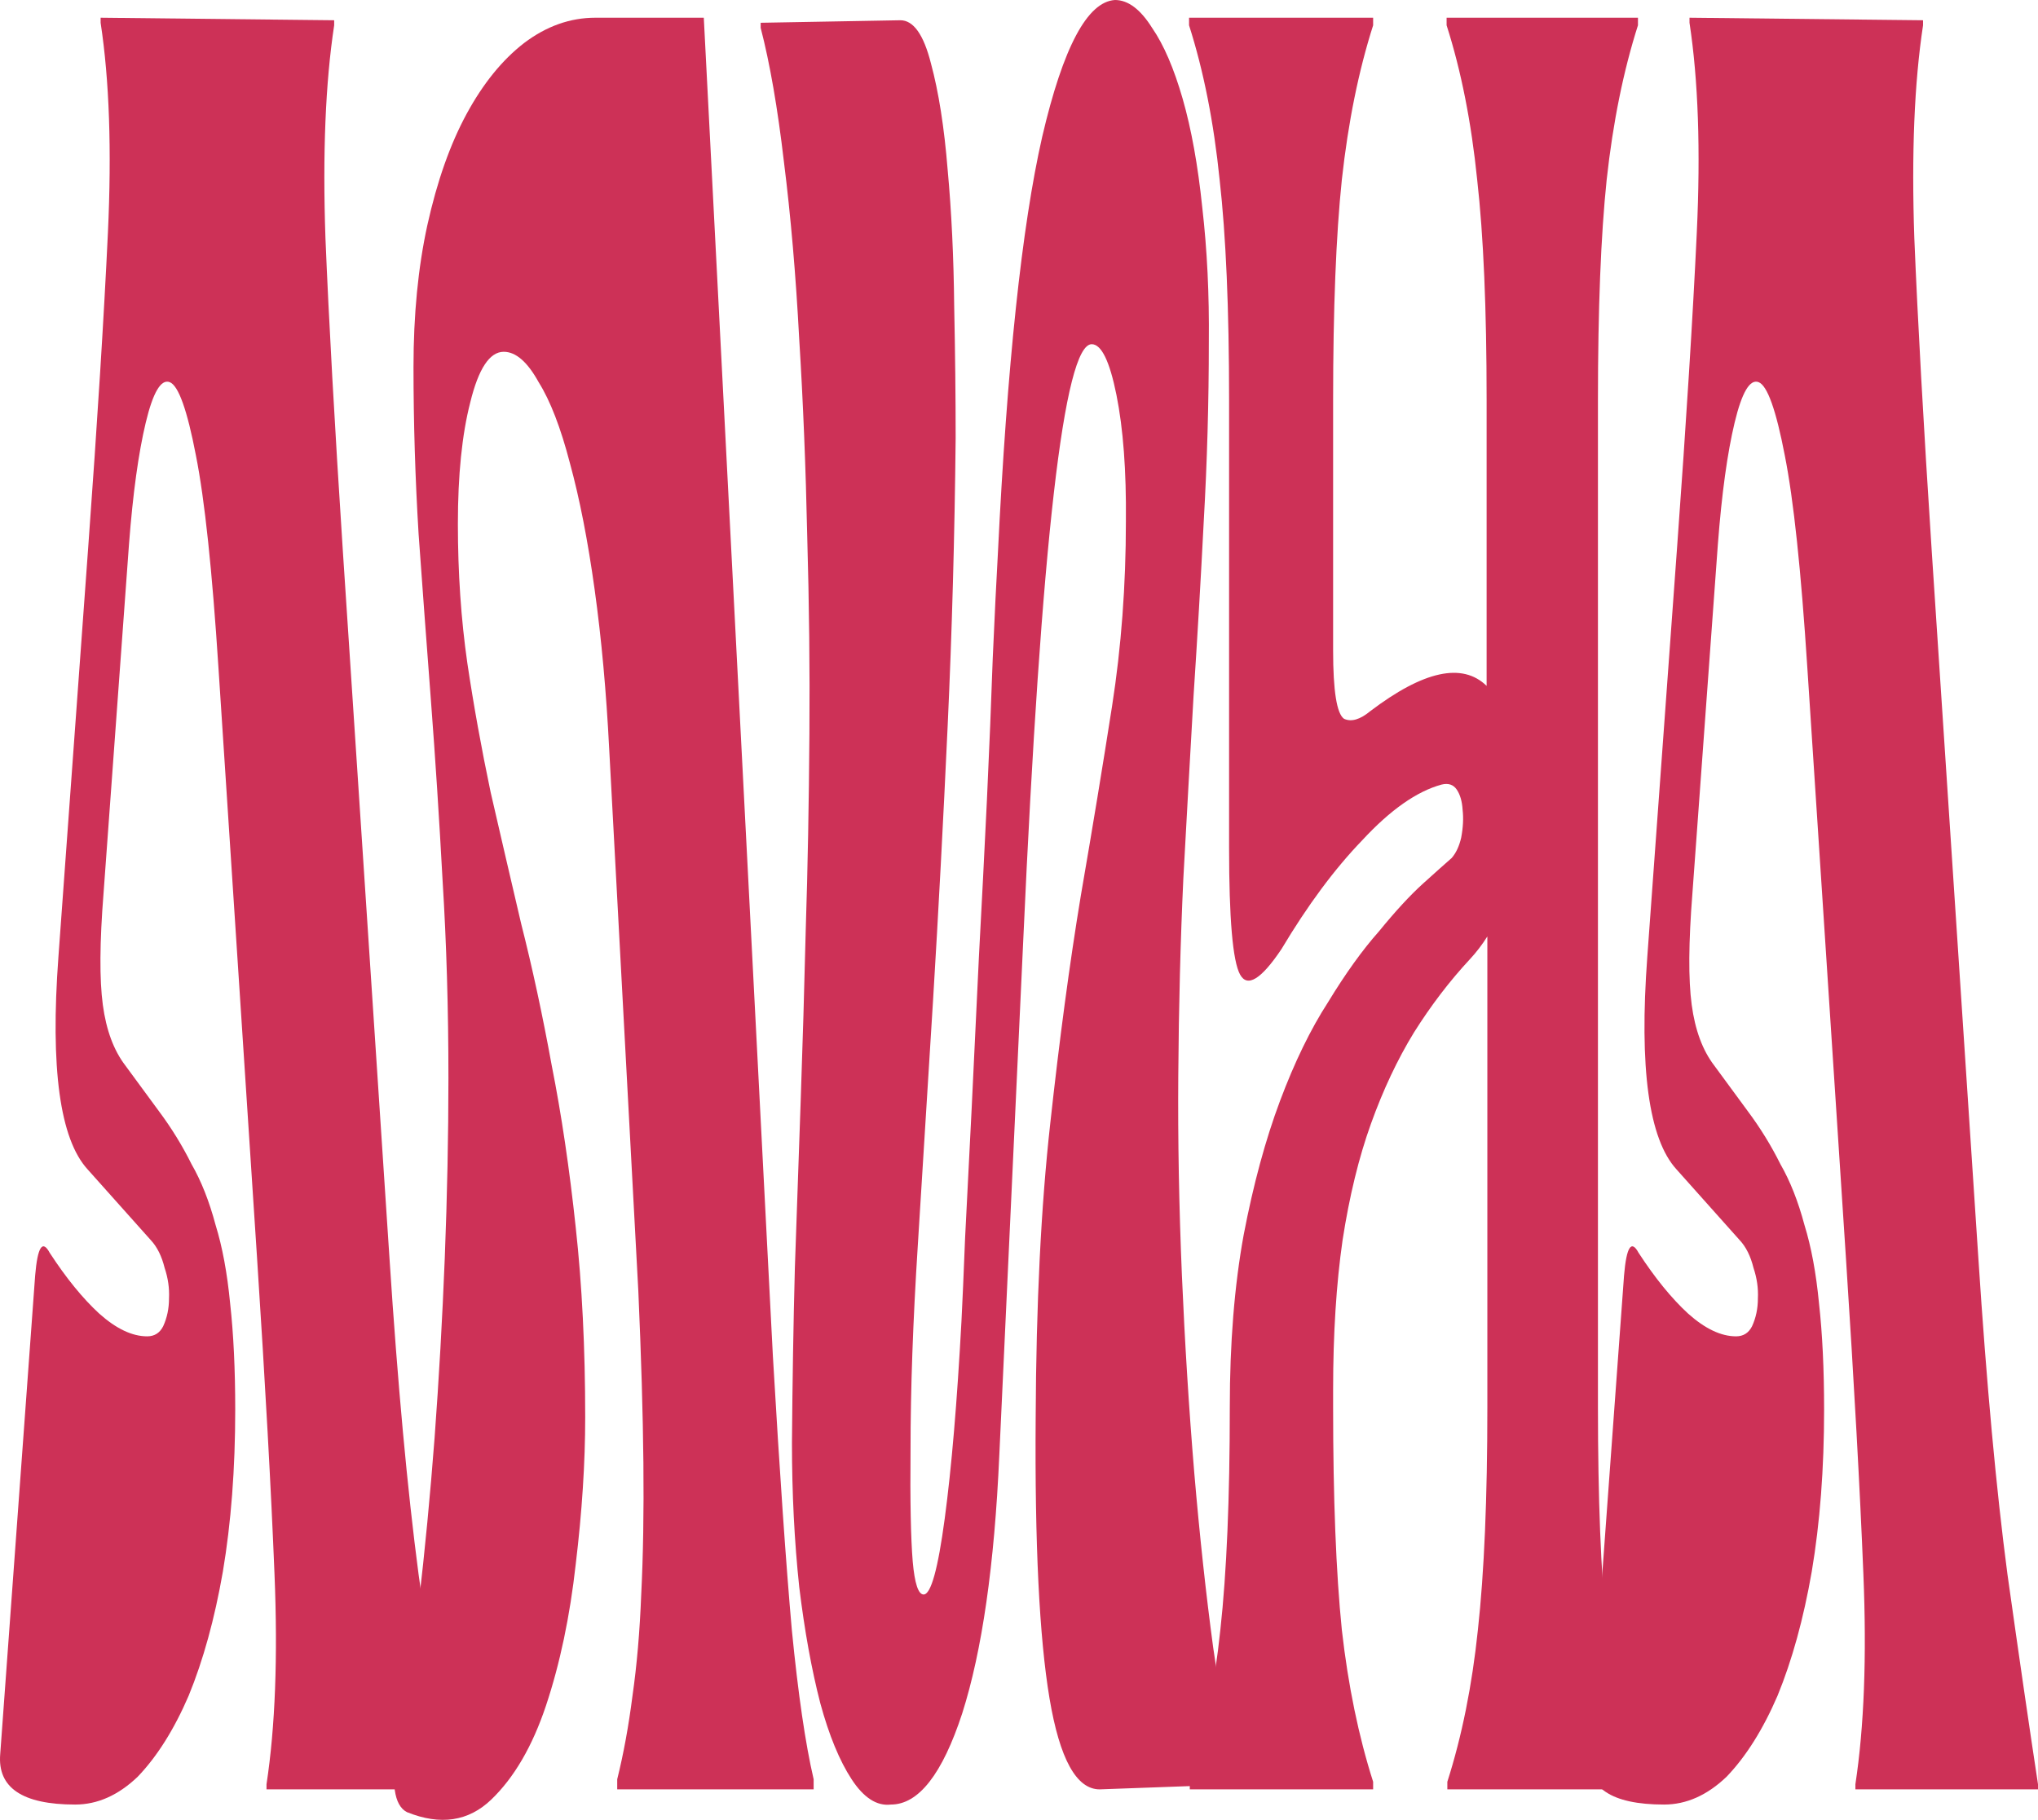
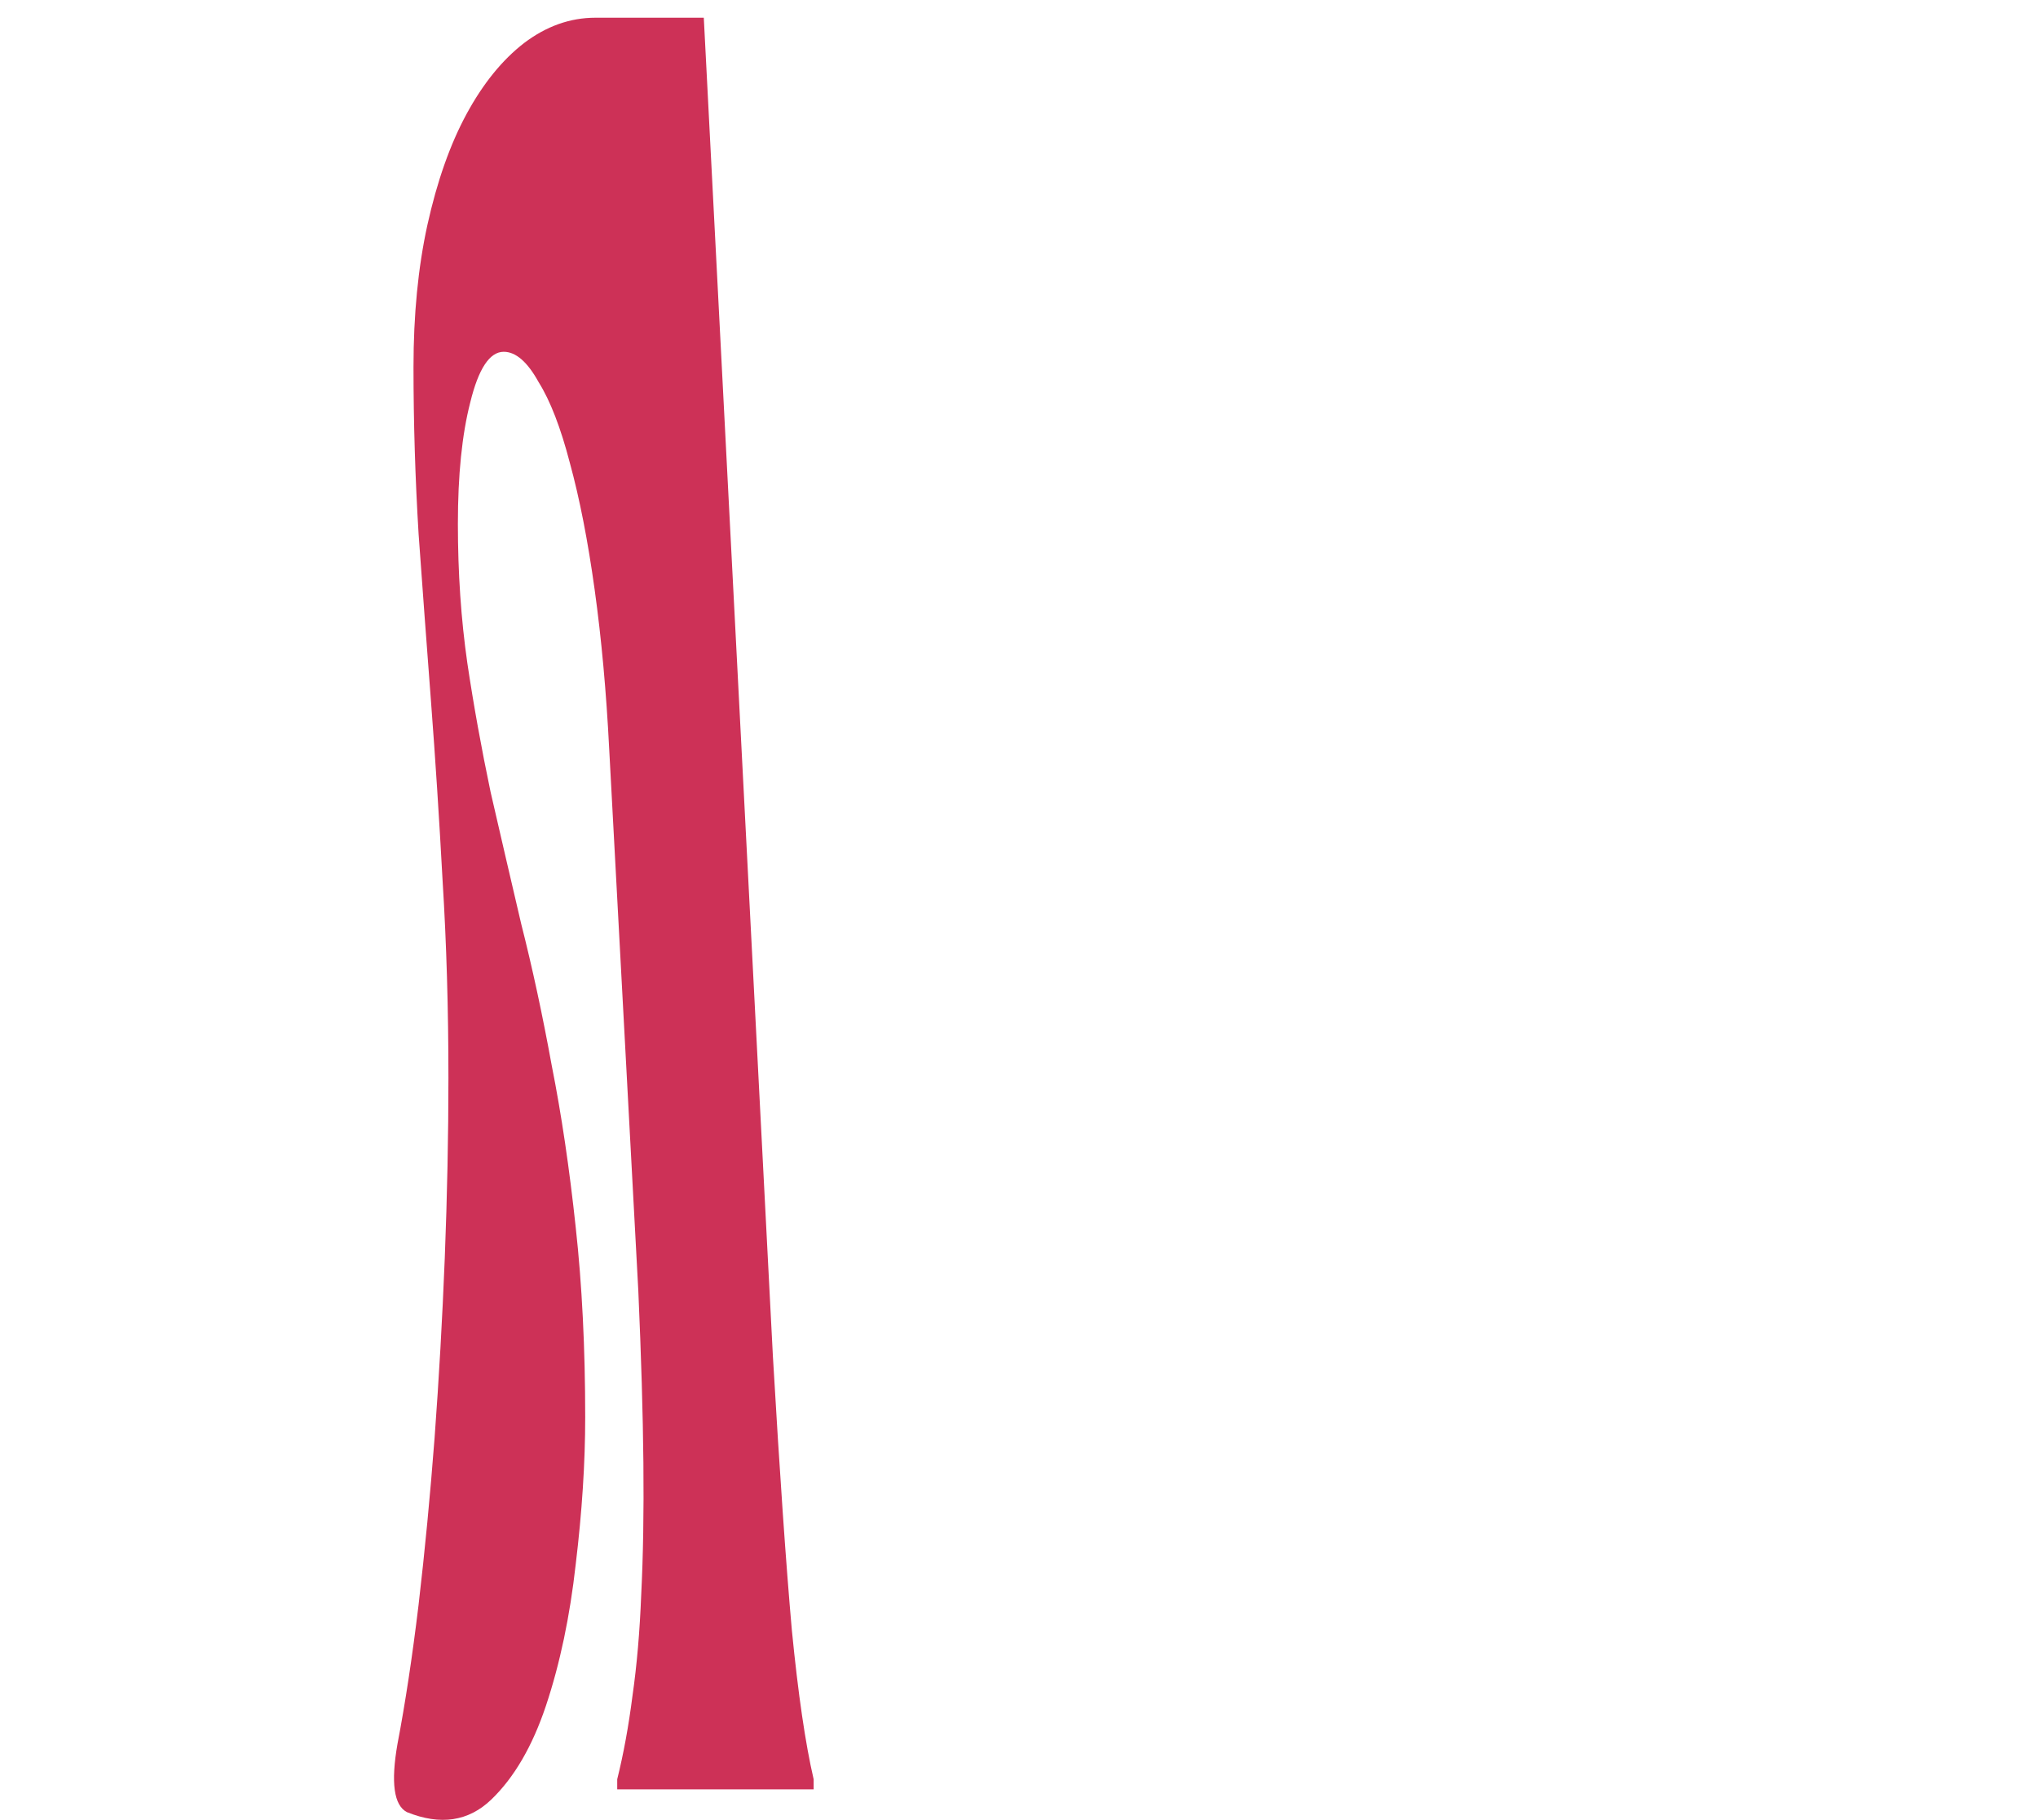
<svg xmlns="http://www.w3.org/2000/svg" width="131" height="117" viewBox="0 0 131 117" fill="none">
-   <path d="M4.831 116.016C1.433 116.016 -0.172 114.931 0.015 112.762L2.259 82.008C2.415 80.164 2.727 79.676 3.195 80.544C4.255 82.171 5.315 83.473 6.375 84.449C7.466 85.425 8.495 85.914 9.461 85.914C9.929 85.914 10.272 85.697 10.49 85.263C10.739 84.72 10.864 84.124 10.864 83.473C10.895 82.822 10.802 82.171 10.584 81.52C10.396 80.761 10.1 80.164 9.695 79.731L5.626 75.174C3.849 73.222 3.226 68.666 3.756 61.506L5.673 35.147C6.266 27.011 6.686 20.285 6.936 14.97C7.185 9.654 7.029 5.153 6.468 1.464V1.139L21.48 1.302V1.627C20.919 5.315 20.732 9.871 20.919 15.295C21.137 20.611 21.511 27.336 22.041 35.472L25.034 80.87C25.564 89.005 26.188 95.785 26.905 101.209C27.653 106.524 28.308 111.026 28.869 114.714V115.04H17.131V114.714C17.692 111.026 17.863 106.524 17.645 101.209C17.427 95.785 17.053 89.005 16.523 80.87L14.044 42.957C13.639 36.665 13.156 32.109 12.595 29.289C12.033 26.36 11.472 24.787 10.911 24.57C10.35 24.353 9.835 25.221 9.368 27.173C8.9 29.126 8.542 31.73 8.292 34.984L6.655 57.438C6.406 60.584 6.39 62.971 6.609 64.598C6.827 66.225 7.31 67.527 8.058 68.503L10.21 71.432C11.02 72.517 11.722 73.656 12.314 74.849C12.938 75.934 13.452 77.236 13.857 78.754C14.294 80.164 14.605 81.846 14.793 83.798C15.011 85.751 15.12 88.029 15.12 90.632C15.12 94.429 14.855 97.9 14.325 101.046C13.795 104.084 13.062 106.741 12.127 109.019C11.192 111.189 10.1 112.924 8.853 114.226C7.606 115.419 6.266 116.016 4.831 116.016Z" fill="#CD3157" />
  <path d="M49.682 87.215C50.118 94.7 50.523 100.558 50.898 104.789C51.303 108.911 51.77 112.111 52.3 114.389V115.04H39.674V114.389C40.079 112.762 40.407 110.972 40.656 109.019C40.937 107.067 41.124 104.897 41.217 102.511C41.342 100.016 41.389 97.195 41.357 94.049C41.326 90.904 41.217 87.215 41.03 82.985L39.159 48.164C38.972 44.475 38.661 41.059 38.224 37.913C37.788 34.767 37.258 32.055 36.634 29.777C36.042 27.499 35.371 25.763 34.623 24.57C33.906 23.268 33.158 22.617 32.379 22.617C31.474 22.617 30.757 23.702 30.227 25.872C29.697 27.933 29.432 30.536 29.432 33.682C29.432 36.828 29.635 39.811 30.04 42.631C30.445 45.343 30.944 48.109 31.537 50.93C32.16 53.642 32.815 56.462 33.501 59.391C34.218 62.212 34.873 65.249 35.465 68.503C36.089 71.649 36.603 75.12 37.008 78.917C37.413 82.605 37.616 86.673 37.616 91.121C37.616 94.049 37.413 97.195 37.008 100.558C36.634 103.921 35.995 106.958 35.091 109.67C34.218 112.274 33.049 114.28 31.583 115.691C30.118 117.101 28.31 117.372 26.159 116.504C25.317 116.07 25.114 114.606 25.551 112.111C26.049 109.507 26.502 106.524 26.907 103.161C27.312 99.69 27.655 96.111 27.936 92.422C28.216 88.626 28.435 84.775 28.59 80.87C28.746 76.856 28.824 73.005 28.824 69.317C28.824 64.869 28.7 60.639 28.45 56.625C28.232 52.611 27.983 48.76 27.702 45.072C27.421 41.384 27.156 37.804 26.907 34.333C26.689 30.753 26.579 27.173 26.579 23.594C26.579 20.231 26.876 17.194 27.468 14.482C28.092 11.661 28.933 9.275 29.993 7.322C31.053 5.37 32.285 3.851 33.688 2.766C35.122 1.681 36.65 1.139 38.271 1.139H45.239L49.682 87.215Z" fill="#CD3157" />
-   <path d="M57.266 116.016C56.361 116.124 55.52 115.582 54.74 114.389C53.961 113.196 53.291 111.568 52.729 109.507C52.168 107.338 51.716 104.843 51.373 102.022C51.062 99.094 50.906 96.002 50.906 92.748C50.937 88.843 50.999 85.1 51.093 81.52C51.217 77.941 51.342 74.361 51.467 70.781C51.592 67.201 51.701 63.513 51.794 59.717C51.919 55.811 51.997 51.635 52.028 47.187C52.059 43.065 52.012 38.835 51.888 34.496C51.794 30.048 51.623 25.817 51.373 21.804C51.155 17.682 50.828 13.885 50.391 10.414C49.986 6.943 49.487 4.068 48.895 1.79V1.464L57.874 1.302C58.715 1.302 59.37 2.224 59.838 4.068C60.337 5.912 60.695 8.19 60.913 10.902C61.163 13.614 61.303 16.543 61.334 19.689C61.397 22.726 61.428 25.546 61.428 28.15C61.365 34.441 61.194 40.625 60.913 46.699C60.633 52.774 60.321 58.632 59.978 64.272C59.635 69.805 59.308 75.066 58.996 80.056C58.684 84.937 58.528 89.331 58.528 93.236C58.497 96.49 58.544 98.877 58.669 100.395C58.793 101.805 59.027 102.511 59.37 102.511C59.838 102.511 60.29 100.883 60.726 97.629C61.163 94.375 61.521 90.144 61.802 84.937C61.864 83.744 61.942 81.954 62.036 79.568C62.16 77.073 62.301 74.307 62.457 71.269C62.612 68.123 62.768 64.869 62.924 61.506C63.111 58.035 63.283 54.672 63.439 51.418C63.595 48.055 63.719 45.018 63.813 42.306C63.938 39.486 64.047 37.262 64.14 35.635C64.733 23.485 65.683 14.536 66.993 8.787C68.334 3.037 69.892 0.108 71.669 0C72.511 0 73.306 0.597 74.054 1.79C74.803 2.875 75.457 4.393 76.019 6.346C76.58 8.298 77.001 10.631 77.281 13.343C77.593 16.055 77.733 18.929 77.702 21.967C77.702 25.872 77.593 29.723 77.375 33.519C77.188 37.208 76.969 40.95 76.72 44.747C76.502 48.543 76.284 52.449 76.065 56.462C75.878 60.476 75.769 64.706 75.738 69.154C75.707 73.276 75.785 77.561 75.972 82.008C76.159 86.348 76.424 90.578 76.767 94.7C77.11 98.714 77.515 102.456 77.983 105.928C78.481 109.399 79.043 112.219 79.666 114.389V114.714L70.687 115.04C69.191 115.04 68.115 113.087 67.46 109.182C66.806 105.277 66.51 99.256 66.572 91.121C66.603 83.853 66.915 77.561 67.507 72.246C68.1 66.822 68.754 61.94 69.471 57.601C70.22 53.262 70.89 49.194 71.482 45.398C72.075 41.601 72.371 37.642 72.371 33.519C72.402 30.265 72.199 27.553 71.763 25.384C71.326 23.214 70.796 22.129 70.173 22.129C68.396 22.129 66.93 34.875 65.777 60.367L64.234 93.561C63.922 100.612 63.127 106.145 61.849 110.158C60.57 114.063 59.043 116.016 57.266 116.016Z" fill="#CD3157" />
-   <path d="M79.05 90.47C79.05 86.347 79.347 82.659 79.939 79.405C80.562 76.151 81.342 73.276 82.277 70.781C83.212 68.286 84.241 66.171 85.364 64.435C86.486 62.591 87.577 61.072 88.637 59.879C89.697 58.578 90.648 57.547 91.49 56.788C92.332 56.028 92.94 55.486 93.314 55.16C93.594 54.835 93.797 54.401 93.922 53.859C94.046 53.208 94.078 52.611 94.015 52.069C93.984 51.526 93.859 51.093 93.641 50.767C93.423 50.442 93.096 50.333 92.659 50.442C91.069 50.876 89.37 52.069 87.562 54.022C85.784 55.866 84.054 58.198 82.371 61.018C81.061 62.971 80.173 63.513 79.705 62.645C79.237 61.778 79.004 59.066 79.004 54.51V25.709C79.004 19.851 78.801 15.133 78.396 11.553C78.021 7.865 77.367 4.556 76.431 1.627V1.139H88.263V1.627C87.328 4.556 86.657 7.865 86.252 11.553C85.878 15.133 85.691 19.851 85.691 25.709V41.818C85.691 44.421 85.925 45.886 86.392 46.211C86.86 46.428 87.421 46.265 88.076 45.723C91.505 43.12 94 42.577 95.558 44.096V25.709C95.558 19.851 95.356 15.133 94.951 11.553C94.576 7.865 93.922 4.556 92.986 1.627V1.139H105.286V1.627C104.35 4.556 103.68 7.865 103.275 11.553C102.901 15.133 102.714 19.851 102.714 25.709V90.47C102.714 96.327 102.901 101.1 103.275 104.789C103.68 108.368 104.35 111.623 105.286 114.552V115.04H93.033V114.552C93.968 111.623 94.623 108.368 94.997 104.789C95.403 101.1 95.605 96.327 95.605 90.47V60.205C95.262 60.747 94.888 61.235 94.483 61.669C93.173 63.079 91.973 64.652 90.882 66.388C89.822 68.123 88.902 70.076 88.123 72.246C87.343 74.415 86.735 76.91 86.299 79.731C85.894 82.551 85.691 85.751 85.691 89.331V90.47C85.691 96.327 85.878 101.1 86.252 104.789C86.657 108.368 87.328 111.623 88.263 114.552V115.04H76.478V114.552C77.413 111.623 78.068 108.368 78.442 104.789C78.848 101.1 79.05 96.327 79.05 90.47Z" fill="#CD3157" />
-   <path d="M106.963 116.016C103.564 116.016 101.959 114.931 102.146 112.762L104.391 82.008C104.546 80.164 104.858 79.676 105.326 80.544C106.386 82.171 107.446 83.473 108.506 84.449C109.597 85.425 110.626 85.914 111.592 85.914C112.06 85.914 112.403 85.697 112.621 85.263C112.871 84.72 112.995 84.124 112.995 83.473C113.027 82.822 112.933 82.171 112.715 81.52C112.528 80.761 112.232 80.164 111.826 79.731L107.758 75.174C105.981 73.222 105.357 68.666 105.887 61.506L107.804 35.147C108.397 27.011 108.818 20.285 109.067 14.97C109.316 9.654 109.161 5.153 108.599 1.464V1.139L123.611 1.302V1.627C123.05 5.315 122.863 9.871 123.05 15.295C123.268 20.611 123.642 27.336 124.172 35.472L127.165 80.87C127.695 89.005 128.319 95.785 129.036 101.209C129.784 106.524 130.439 111.026 131 114.714V115.04H119.262V114.714C119.823 111.026 119.995 106.524 119.776 101.209C119.558 95.785 119.184 89.005 118.654 80.87L116.175 42.957C115.77 36.665 115.287 32.109 114.726 29.289C114.164 26.36 113.603 24.787 113.042 24.57C112.481 24.353 111.967 25.221 111.499 27.173C111.031 29.126 110.673 31.73 110.423 34.984L108.786 57.438C108.537 60.584 108.521 62.971 108.74 64.598C108.958 66.225 109.441 67.527 110.189 68.503L112.341 71.432C113.151 72.517 113.853 73.656 114.445 74.849C115.069 75.934 115.583 77.236 115.988 78.754C116.425 80.164 116.737 81.846 116.924 83.798C117.142 85.751 117.251 88.029 117.251 90.632C117.251 94.429 116.986 97.9 116.456 101.046C115.926 104.084 115.193 106.741 114.258 109.019C113.323 111.189 112.232 112.924 110.984 114.226C109.737 115.419 108.397 116.016 106.963 116.016Z" fill="#CD3157" />
</svg>